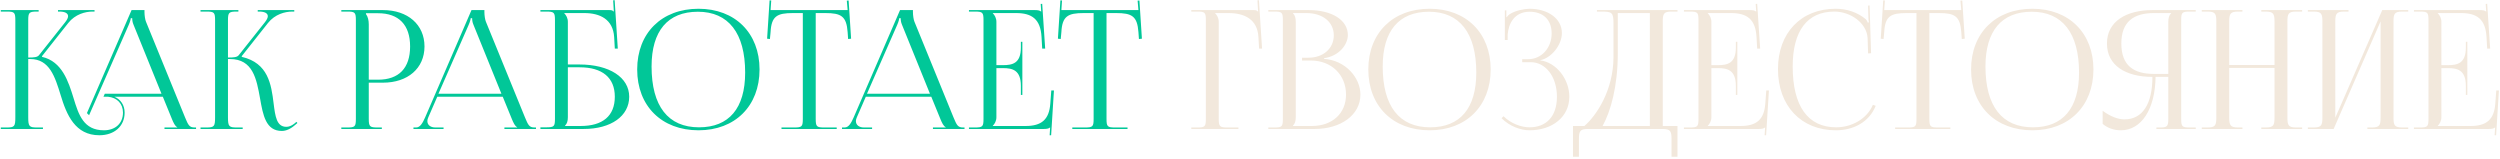
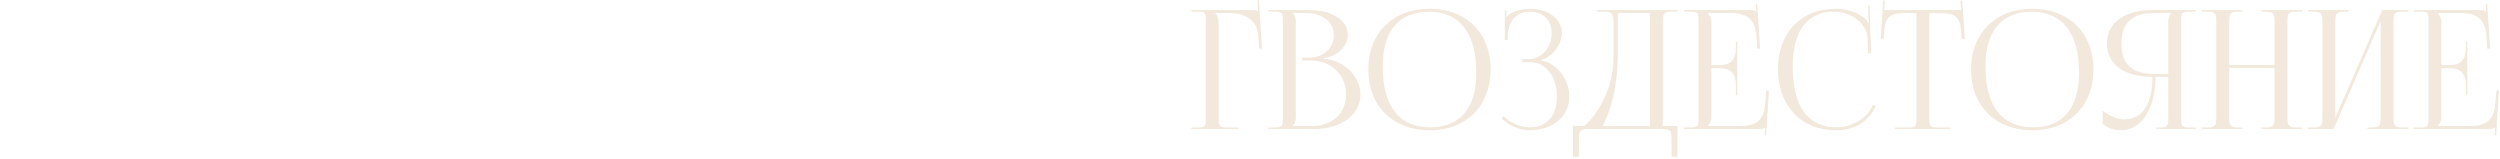
<svg xmlns="http://www.w3.org/2000/svg" width="756" height="48" viewBox="0 0 756 48" fill="none">
-   <path d="M0.238 39V38.55H1.988C4.388 38.55 4.638 38.25 4.638 35.45V6.15C4.638 3.75 4.388 3.5 1.988 3.5H0.238V3.05H11.688V3.5H11.238C8.838 3.5 8.538 3.75 8.538 6.15V17.4C10.338 17.4 11.288 17.3 11.788 16.7L19.688 6.75C20.288 6 20.588 5.35 20.588 4.9C20.588 3.95 19.538 3.5 17.988 3.5H17.538V3.05H28.588V3.5H27.988C25.788 3.5 22.738 4.3 20.638 6.95L12.688 17L12.738 17.2C18.788 18.6 20.688 24.65 22.238 29.65C23.788 34.75 25.288 39.4 31.438 39.4C34.888 39.4 37.188 37.3 37.188 34.05C37.188 31.35 35.388 29.5 32.638 29.25H31.288L31.688 28.35H48.838L40.388 7.5C40.038 6.7 39.988 6.05 39.988 5.5H39.538C39.538 5.8 39.388 6.45 38.938 7.5L26.938 34.85L26.288 34.2L39.788 3.05H43.688V3.65C43.688 4.65 43.888 5.95 44.138 6.55L55.938 35.45C56.938 37.85 57.238 38.55 58.888 38.55H59.288V39H49.738V38.55H53.588V38.45C52.938 38.2 52.388 36.95 52.038 36.1L49.238 29.25H34.588C36.488 30.05 37.688 31.8 37.688 34.05C37.688 38.15 34.588 40.9 30.038 40.9C22.738 40.9 20.138 34.75 18.338 28.75C16.638 23.25 14.988 17.85 9.138 17.85H8.538V35.45C8.538 38.25 8.838 38.55 11.238 38.55H12.988V39H0.238ZM60.638 39V38.55H62.388C64.788 38.55 65.038 38.25 65.038 35.45V6.15C65.038 3.75 64.788 3.5 62.388 3.5H60.638V3.05H72.088V3.5H71.638C69.238 3.5 68.938 3.75 68.938 6.15V17.4C70.738 17.4 71.688 17.3 72.188 16.7L80.088 6.75C80.688 6 80.988 5.35 80.988 4.9C80.988 3.95 79.938 3.5 78.388 3.5H77.938V3.05H88.988V3.5H88.388C86.188 3.5 83.138 4.3 81.038 6.95L73.088 17L73.138 17.2C81.088 19.05 82.038 25.5 82.738 31.25C83.238 35.2 83.638 38.35 86.588 38.35C87.288 38.35 88.088 38.1 88.988 37.4L89.638 36.85L89.938 37.2L89.288 37.75C87.888 39 86.488 39.6 85.238 39.6C80.388 39.6 79.538 34.85 78.638 29.75C77.588 23.9 76.488 17.85 69.538 17.85H68.938V35.45C68.938 38.25 69.238 38.55 71.638 38.55H73.388V39H60.638ZM110.666 4V4.25C111.266 5.05 111.516 6.2 111.516 7.35V24.1H114.316C120.616 24.1 124.016 20.6 124.016 14.05C124.016 7.55 120.616 4 114.316 4H110.666ZM103.216 39V38.55H104.966C107.366 38.55 107.616 38.3 107.616 35.9V6.15C107.616 3.75 107.366 3.5 104.966 3.5H103.216V3.05H115.816C123.316 3.05 128.366 7.45 128.366 14.05C128.366 20.65 123.316 25 115.816 25H111.516V35.9C111.516 38.3 111.816 38.55 114.216 38.55H115.466V39H103.216ZM125.031 39V38.55H125.831C127.081 38.55 127.831 37.15 128.581 35.45L142.581 3.05H146.481V3.65C146.481 4.65 146.681 5.95 146.931 6.55L158.731 35.45C159.731 37.85 160.031 38.55 161.681 38.55H162.081V39H152.531V38.55H156.381V38.45C155.731 38.2 155.181 36.95 154.831 36.1L152.031 29.25H132.231L129.531 35.45C129.331 35.9 129.231 36.25 129.231 36.6C129.231 37.8 130.181 38.55 131.681 38.55H134.131V39H125.031ZM132.581 28.35H151.631L143.181 7.5C142.831 6.7 142.781 6.05 142.781 5.5H142.331C142.331 5.8 142.181 6.45 141.731 7.5L132.581 28.35ZM163.421 39V38.5H165.171C167.571 38.5 167.821 38.25 167.821 35.85V6.15C167.821 3.75 167.571 3.5 165.171 3.5H163.421V3.05H184.221C185.021 3.05 185.221 3.15 185.571 3.5H185.621L185.421 0.1L185.871 0.05L186.821 14.7H185.921L185.721 11.2C185.371 5.85 181.471 3.95 176.671 3.95H170.621V4C171.221 4.6 171.721 5.5 171.721 6.6V19.5H175.221C184.271 19.5 190.271 23.4 190.271 29.25C190.271 35.1 184.771 39 176.521 39H163.421ZM171.721 20.35V35.45C171.721 36.6 171.471 37.4 170.871 38V38.1H175.571C182.271 38.1 185.921 35.05 185.921 29.25C185.921 23.5 182.171 20.35 175.271 20.35H171.721ZM211.235 39.4C200.085 39.4 192.685 32.05 192.685 21C192.685 10 200.085 2.65 211.235 2.65C222.285 2.65 229.685 10 229.685 21C229.685 32.05 222.285 39.4 211.235 39.4ZM211.385 38.5C220.435 38.5 225.335 32.75 225.335 21.95C225.335 10 220.285 3.55 211.035 3.55C201.935 3.55 197.035 9.35 197.035 20.1C197.035 32.1 202.035 38.5 211.385 38.5ZM236.323 39V38.55H240.123C242.523 38.55 242.773 38.3 242.773 35.9V3.95H239.773C234.973 3.95 233.273 4.9 233.023 9.7L232.823 11.8L231.973 11.7L232.723 0.1L233.223 0.15L233.023 3.05H256.323L256.073 0.2L256.623 0.15L257.373 11.7L256.473 11.8L256.323 9.7C255.973 4.9 254.373 3.95 249.573 3.95H246.673V35.9C246.673 38.3 246.923 38.55 249.323 38.55H253.023V39H236.323ZM254.621 39V38.55H255.421C256.671 38.55 257.421 37.15 258.171 35.45L272.171 3.05H276.071V3.65C276.071 4.65 276.271 5.95 276.521 6.55L288.321 35.45C289.321 37.85 289.621 38.55 291.271 38.55H291.671V39H282.121V38.55H285.971V38.45C285.321 38.2 284.771 36.95 284.421 36.1L281.621 29.25H261.821L259.121 35.45C258.921 35.9 258.821 36.25 258.821 36.6C258.821 37.8 259.771 38.55 261.271 38.55H263.721V39H254.621ZM262.171 28.35H281.221L272.771 7.5C272.421 6.7 272.371 6.05 272.371 5.5H271.921C271.921 5.8 271.771 6.45 271.321 7.5L262.171 28.35ZM309.161 28.7H308.711V25.95C308.711 21.15 306.111 20.6 303.311 20.6H301.311V35.45C301.311 36.55 300.811 37.45 300.211 38.05V38.1H310.161C314.961 38.1 317.261 36.15 317.611 31.35L317.911 27.35H318.711L317.861 40.9H317.411L317.561 38.55H317.511C317.161 38.9 316.461 39 315.661 39H293.011V38.55H294.761C297.161 38.55 297.411 38.3 297.411 35.9V6.15C297.411 3.75 297.161 3.5 294.761 3.5H293.011V3.05H312.961C313.761 3.05 314.461 3.15 314.811 3.5H314.861L314.711 1.2L315.161 1.15L316.061 14.7H315.161L314.961 11.2C314.661 5.8 312.061 3.95 307.261 3.95H300.211V4C300.811 4.6 301.311 5.5 301.311 6.6V19.7H303.311C306.111 19.7 308.711 19.2 308.711 14.4V12.65H309.161V28.7ZM324.262 39V38.55H328.062C330.462 38.55 330.712 38.3 330.712 35.9V3.95H327.712C322.912 3.95 321.212 4.9 320.962 9.7L320.762 11.8L319.912 11.7L320.662 0.1L321.162 0.15L320.962 3.05H344.262L344.012 0.2L344.562 0.15L345.312 11.7L344.412 11.8L344.262 9.7C343.912 4.9 342.312 3.95 337.512 3.95H334.612V35.9C334.612 38.3 334.862 38.55 337.262 38.55H340.962V39H324.262Z" fill="#01C798" />
  <path d="M360.248 39V38.55H361.998C364.398 38.55 364.648 38.3 364.648 35.9V6.15C364.648 3.75 364.398 3.5 361.998 3.5H360.248V3.05H379.048C379.848 3.05 380.048 3.15 380.398 3.5H380.448L380.248 0.1L380.698 0.05L381.648 14.7H380.748L380.548 11.2C380.248 5.8 376.298 3.95 371.498 3.95H367.448V4C368.048 4.6 368.548 5.5 368.548 6.6V35.9C368.548 38.3 368.848 38.55 371.248 38.55H374.498V39H360.248ZM390.989 38.1H396.689C402.889 38.1 407.039 34.3 407.039 28.6C407.039 22.6 402.589 18.3 396.389 18.3H393.739V17.45H395.739C400.139 17.45 403.339 14.65 403.339 10.7C403.339 6.65 399.989 3.95 395.039 3.95H390.989V4C391.589 4.6 391.839 5.45 391.839 6.6V35.45C391.839 36.6 391.589 37.4 390.989 38V38.1ZM383.539 39V38.55H385.289C387.689 38.55 387.939 38.3 387.939 35.9V6.15C387.939 3.75 387.689 3.5 385.289 3.5H383.539V3.05H395.739C402.839 3.05 407.589 6.1 407.589 10.6C407.589 13.45 404.989 16.95 400.389 17.6V17.8C406.889 18.25 411.389 23.5 411.389 28.6C411.389 34.85 405.339 39 397.589 39H383.539ZM432.329 39.4C421.179 39.4 413.779 32.05 413.779 21C413.779 10 421.179 2.65 432.329 2.65C443.379 2.65 450.779 10 450.779 21C450.779 32.05 443.379 39.4 432.329 39.4ZM432.479 38.5C441.529 38.5 446.429 32.75 446.429 21.95C446.429 10 441.379 3.55 432.129 3.55C423.029 3.55 418.129 9.35 418.129 20.1C418.129 32.1 423.129 38.5 432.479 38.5ZM460.316 18.8V17.9H462.116C466.166 17.9 469.216 14.5 469.216 10.1C469.216 5.85 466.516 3.55 462.566 3.55C457.866 3.55 456.166 7.25 455.916 10.45V12.1H455.066V3.15H455.516V5.15L455.666 5.2C455.866 4.85 456.366 4.35 456.766 4.15C458.366 3.2 460.716 2.7 462.516 2.65C468.066 2.65 472.316 5.6 472.316 10C472.316 13.7 469.016 17.6 465.766 18.2V18.25C470.716 18.9 474.566 24 474.566 29.25C474.566 35.35 469.416 39.4 462.516 39.4C459.866 39.4 456.516 38.2 454.066 35.75L454.666 35.15C456.916 37.4 460.116 38.5 462.516 38.5C467.516 38.5 470.816 35.3 470.816 29.25C470.816 23.2 467.416 18.8 462.866 18.8H460.316ZM475.669 38.1H479.119C482.769 34.95 487.869 27.3 487.919 17.35V7.2C487.919 3.7 487.519 3.5 484.019 3.5H482.919V3.05H507.269V3.5H505.469C503.069 3.5 502.819 4.2 502.819 6.6V38.1H507.269V47.4H505.469V42.1C505.469 39.7 505.169 39 502.769 39H480.169C477.769 39 477.469 39.7 477.469 42.1V47.4H475.669V38.1ZM484.619 38.1H498.919V3.95H489.219V16.15C489.219 26.1 487.069 33.7 484.619 38.1ZM525.372 28.7H524.922V25.95C524.922 21.15 522.322 20.6 519.522 20.6H517.522V35.45C517.522 36.55 517.022 37.45 516.422 38.05V38.1H526.372C531.172 38.1 533.472 36.15 533.822 31.35L534.122 27.35H534.922L534.072 40.9H533.622L533.772 38.55H533.722C533.372 38.9 532.672 39 531.872 39H509.222V38.55H510.972C513.372 38.55 513.622 38.3 513.622 35.9V6.15C513.622 3.75 513.372 3.5 510.972 3.5H509.222V3.05H529.172C529.972 3.05 530.672 3.15 531.022 3.5H531.072L530.922 1.2L531.372 1.15L532.272 14.7H531.372L531.172 11.2C530.872 5.8 528.272 3.95 523.472 3.95H516.422V4C517.022 4.6 517.522 5.5 517.522 6.6V19.7H519.522C522.322 19.7 524.922 19.2 524.922 14.4V12.65H525.372V28.7ZM537.66 20.9C537.66 9.95 544.61 2.65 555.11 2.65C558.46 2.65 561.71 3.7 564.26 5.85C564.51 6.1 564.71 6.5 564.81 6.85L565.16 6.75C565.06 6.35 565.01 5.85 565.01 5.3L564.91 1.7L565.36 1.65L565.81 16.1L564.91 16.15L564.76 11.5C564.51 7 559.66 3.5 554.71 3.5C546.51 3.5 542.11 9.35 542.11 20.1C542.11 32.1 546.71 38.5 555.26 38.5C560.01 38.5 564.61 35.9 566.36 31.7L567.21 32C565.21 37 560.41 39.4 555.16 39.4C544.66 39.4 537.66 32 537.66 20.9ZM573.09 39V38.55H576.89C579.29 38.55 579.54 38.3 579.54 35.9V3.95H576.54C571.74 3.95 570.04 4.9 569.79 9.7L569.59 11.8L568.74 11.7L569.49 0.1L569.99 0.15L569.79 3.05H593.09L592.84 0.2L593.39 0.15L594.14 11.7L593.24 11.8L593.09 9.7C592.74 4.9 591.14 3.95 586.34 3.95H583.44V35.9C583.44 38.3 583.69 38.55 586.09 38.55H589.79V39H573.09ZM614.604 39.4C603.454 39.4 596.054 32.05 596.054 21C596.054 10 603.454 2.65 614.604 2.65C625.654 2.65 633.054 10 633.054 21C633.054 32.05 625.654 39.4 614.604 39.4ZM614.754 38.5C623.804 38.5 628.704 32.75 628.704 21.95C628.704 10 623.654 3.55 614.404 3.55C605.304 3.55 600.404 9.35 600.404 20.1C600.404 32.1 605.404 38.5 614.754 38.5ZM652.092 39V38.55H652.992C655.392 38.55 655.692 38.3 655.692 35.9V23.25H651.842C651.742 32.95 647.592 39.4 641.342 39.4C639.292 39.4 637.342 38.75 635.842 37.45V33.5C638.242 35.25 640.492 36.1 642.442 36.1C647.892 36.1 650.892 31.45 650.892 23.25C642.892 23.25 637.142 19.85 637.142 13.15C637.142 6.5 642.942 3.05 650.942 3.05H663.992V3.5H662.242C659.842 3.5 659.592 3.75 659.592 6.15V35.9C659.592 38.3 659.842 38.55 662.242 38.55H663.992V39H652.092ZM655.692 22.35V6.6C655.692 5.45 655.942 4.6 656.542 4V3.95H651.342C645.242 3.95 641.492 6.55 641.492 13.15C641.492 19.85 645.242 22.35 651.342 22.35H655.692ZM665.814 39V38.55H667.564C669.964 38.55 670.214 37.85 670.214 35.45V6.6C670.214 4.2 669.964 3.5 667.564 3.5H665.814V3.05H678.114V3.5H676.814C674.414 3.5 674.114 4.2 674.114 6.6V19.65H687.814V6.6C687.814 4.2 687.514 3.5 685.114 3.5H683.814V3.05H696.164V3.5H694.364C691.964 3.5 691.714 4.2 691.714 6.6V35.45C691.714 37.85 691.964 38.55 694.364 38.55H696.164V39H683.814V38.55H685.164C687.564 38.55 687.814 37.85 687.814 35.45V20.55H674.114V35.45C674.114 37.85 674.414 38.55 676.814 38.55H678.114V39H665.814ZM697.894 39V38.55H699.644C702.044 38.55 702.294 37.85 702.294 35.45V6.6C702.294 4.2 702.044 3.5 699.644 3.5H697.894V3.05H710.194V3.5H708.894C706.494 3.5 706.194 4.2 706.194 6.6V35.6L720.394 3.05H728.244V3.5H726.444C724.044 3.5 723.794 4.2 723.794 6.6V35.45C723.794 37.85 724.044 38.55 726.444 38.55H728.244V39H715.894V38.55H717.244C719.644 38.55 719.894 37.85 719.894 35.45V6.45L705.694 39H697.894ZM746.124 28.7H745.674V25.95C745.674 21.15 743.074 20.6 740.274 20.6H738.274V35.45C738.274 36.55 737.774 37.45 737.174 38.05V38.1H747.124C751.924 38.1 754.224 36.15 754.574 31.35L754.874 27.35H755.674L754.824 40.9H754.374L754.524 38.55H754.474C754.124 38.9 753.424 39 752.624 39H729.974V38.55H731.724C734.124 38.55 734.374 38.3 734.374 35.9V6.15C734.374 3.75 734.124 3.5 731.724 3.5H729.974V3.05H749.924C750.724 3.05 751.424 3.15 751.774 3.5H751.824L751.674 1.2L752.124 1.15L753.024 14.7H752.124L751.924 11.2C751.624 5.8 749.024 3.95 744.224 3.95H737.174V4C737.774 4.6 738.274 5.5 738.274 6.6V19.7H740.274C743.074 19.7 745.674 19.2 745.674 14.4V12.65H746.124V28.7Z" fill="#F2E8DC" />
</svg>